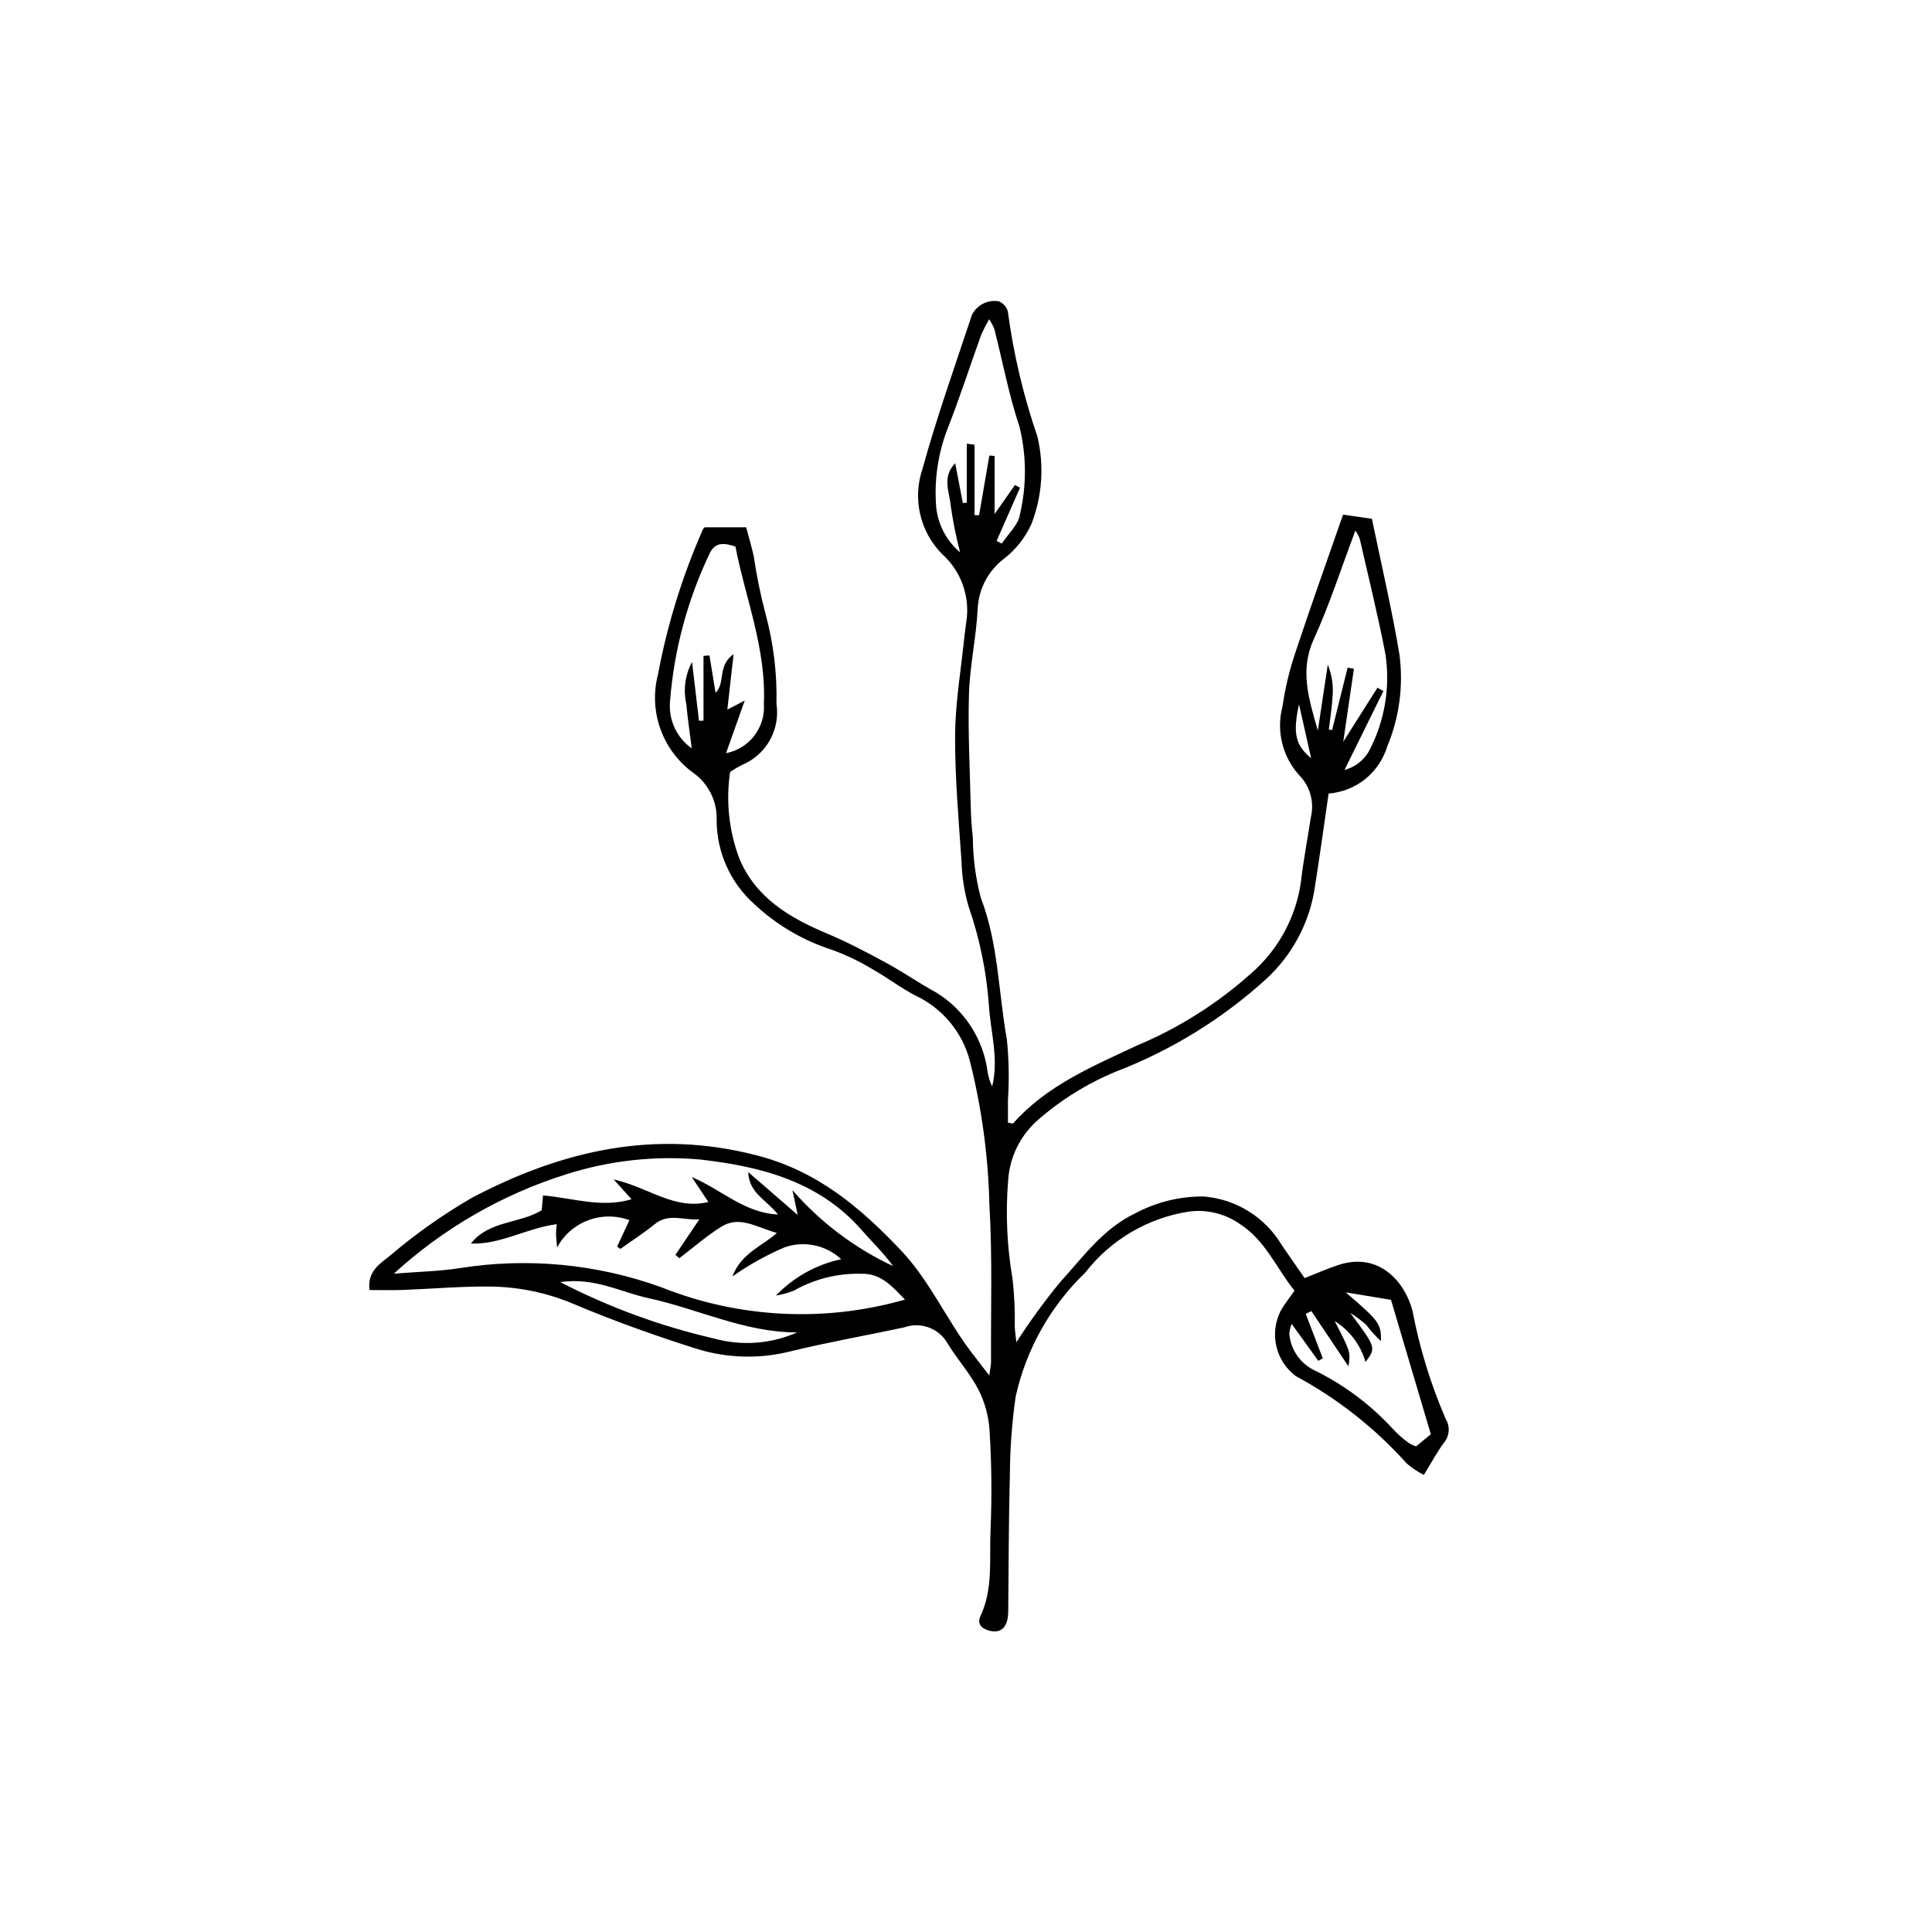
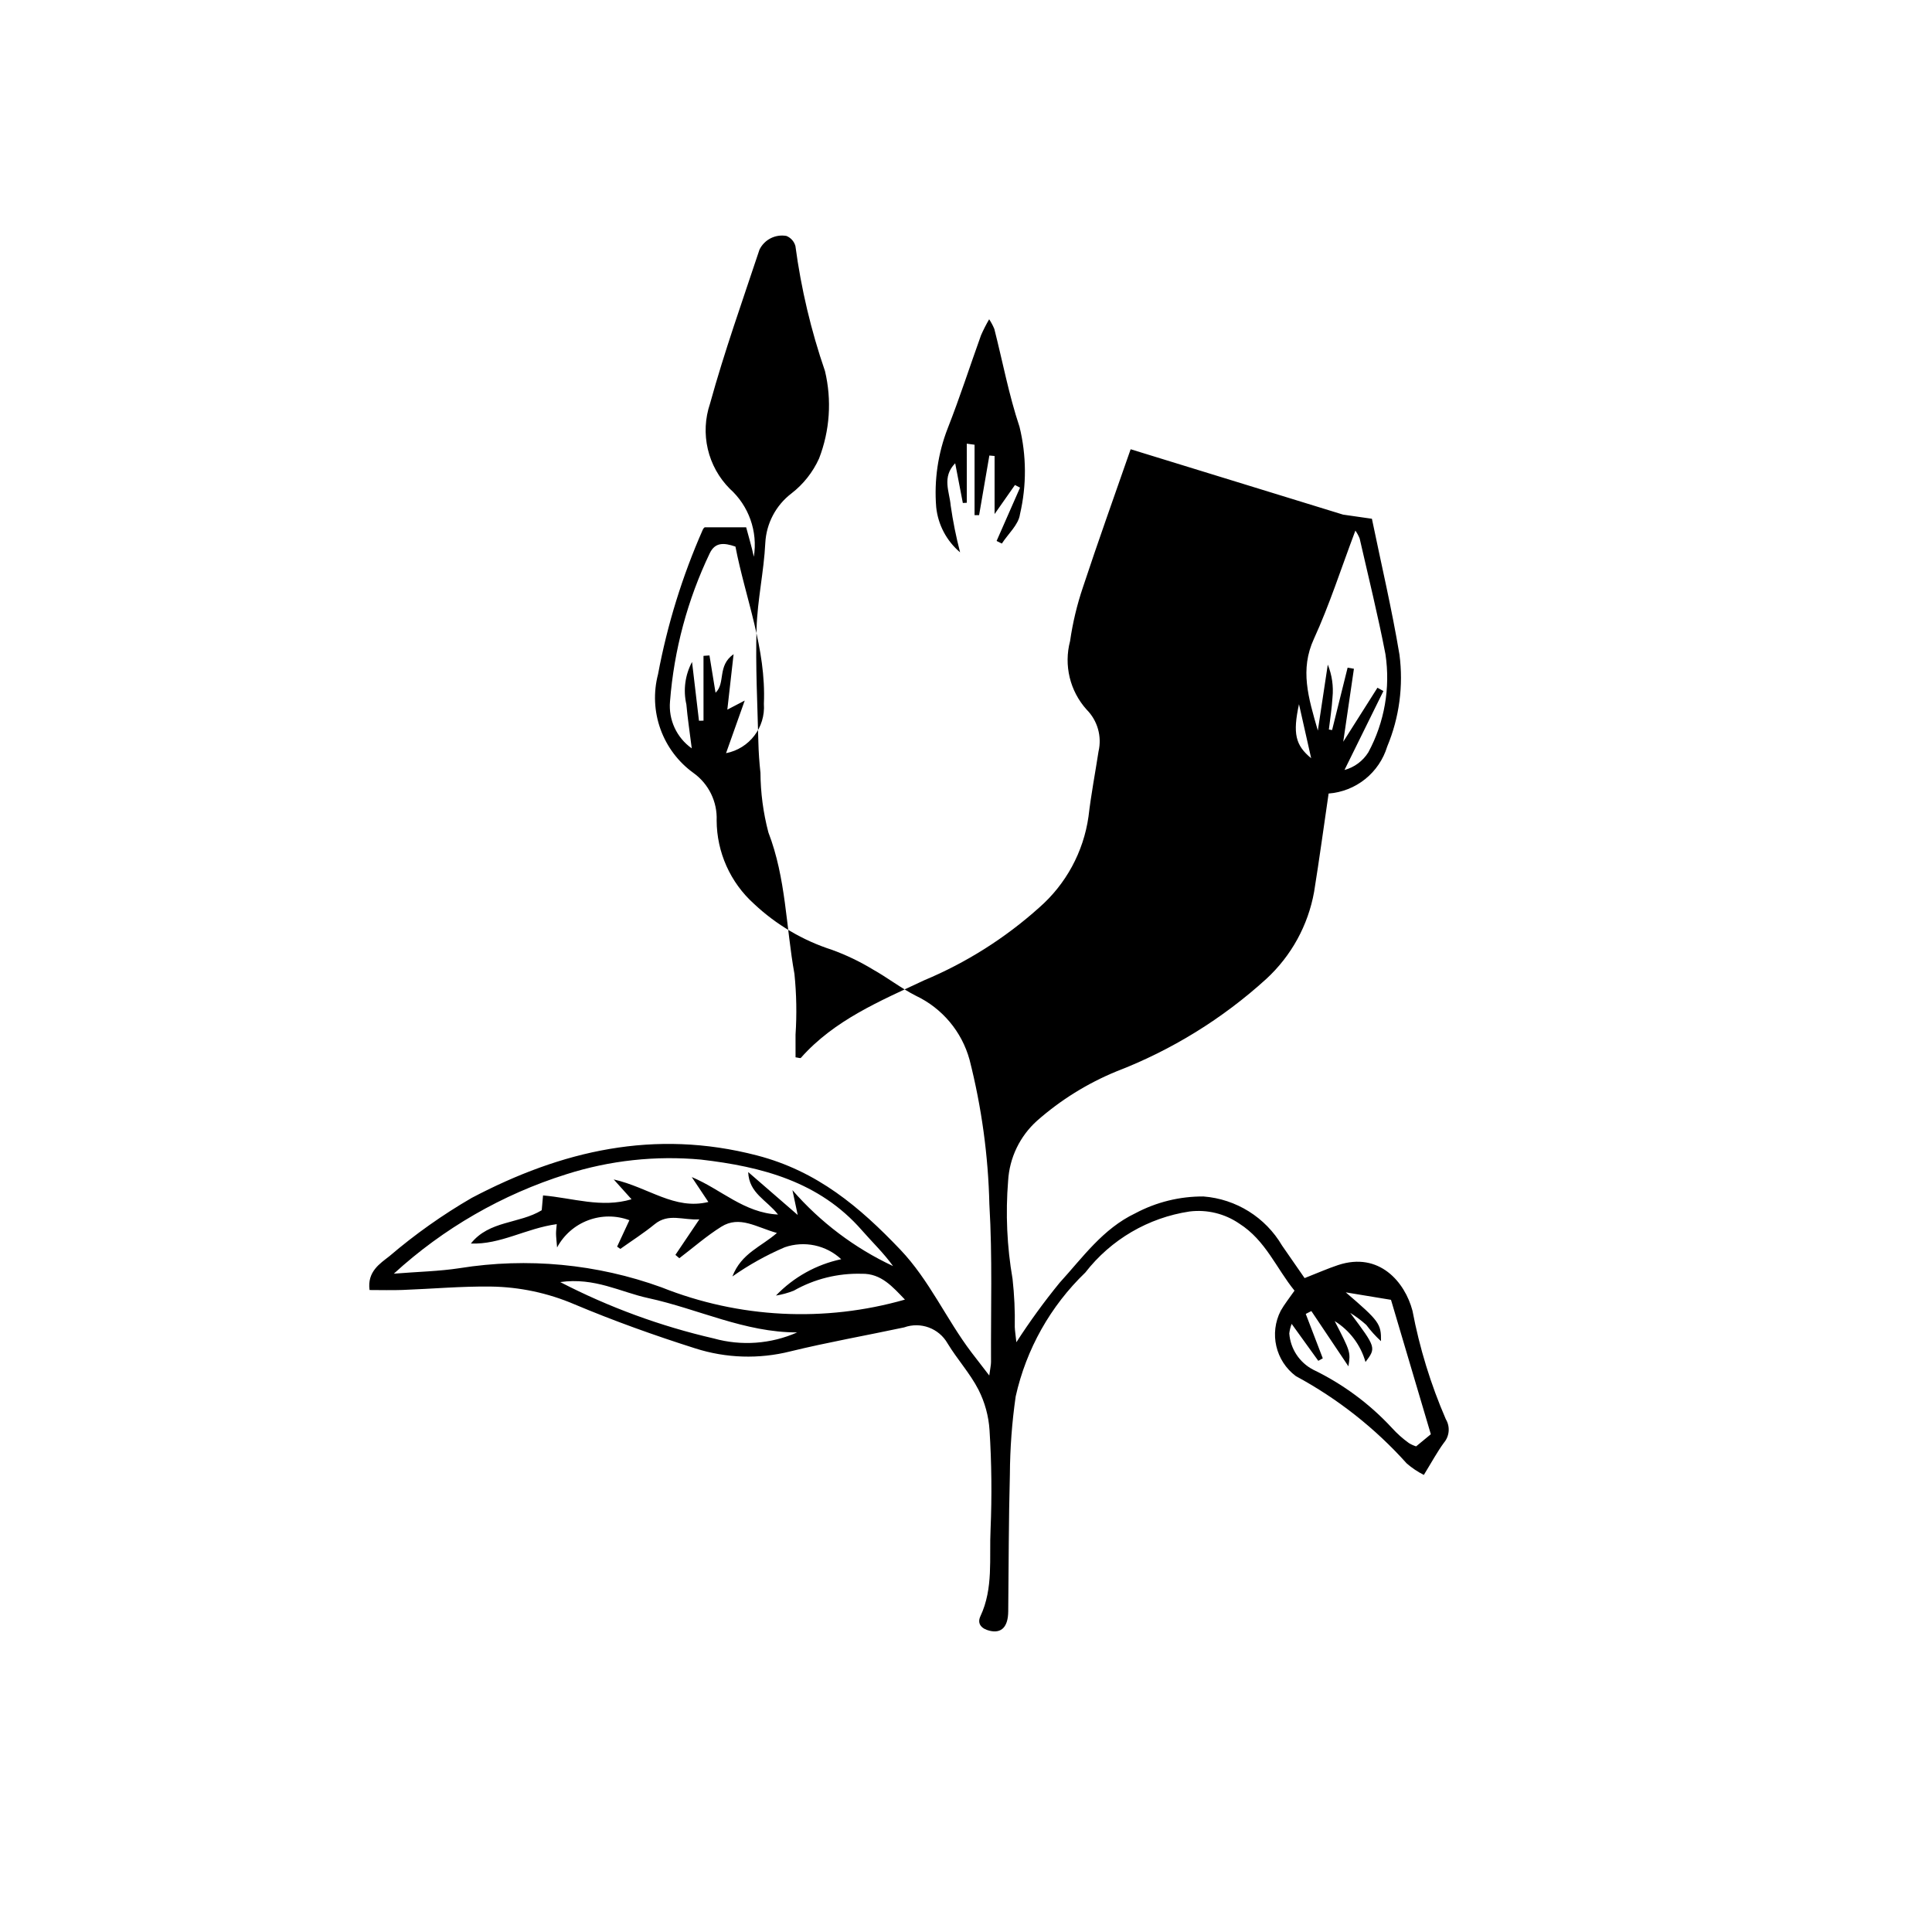
<svg xmlns="http://www.w3.org/2000/svg" fill="#000000" width="800px" height="800px" version="1.1" viewBox="144 144 512 512">
-   <path d="m499.93 280.38 7.641 1.098c2.5 12.121 5.301 23.992 7.301 36v-0.004c1.082 8.266-0.035 16.672-3.246 24.367-1.035 3.398-3.07 6.406-5.84 8.629-2.769 2.219-6.148 3.555-9.688 3.824-1.297 8.852-2.461 17.465-3.844 26.043v0.004c-1.59 8.871-6.039 16.977-12.672 23.082-11.617 10.566-25.094 18.883-39.746 24.523-7.672 3.156-14.77 7.566-20.992 13.051-4.562 4.086-7.324 9.812-7.68 15.926-0.703 8.688-0.309 17.43 1.176 26.016 0.469 4.227 0.664 8.477 0.586 12.727 0.043 1.035 0.211 2.062 0.426 4.039 3.519-5.461 7.344-10.723 11.453-15.754 6.117-6.699 11.453-14.32 20.07-18.422 5.555-2.961 11.762-4.492 18.055-4.453 8.656 0.668 16.434 5.527 20.832 13.012 1.973 2.883 3.977 5.742 5.973 8.621 3.504-1.375 6.133-2.543 8.848-3.445 10.957-3.641 17.746 4.547 19.727 12.051h0.004c1.875 9.891 4.84 19.547 8.844 28.785 1.184 1.969 0.984 4.477-0.5 6.234-1.805 2.461-3.258 5.18-5.324 8.535-1.633-0.824-3.156-1.848-4.539-3.043-8.383-9.352-18.324-17.18-29.379-23.141-5.387-4.027-7.078-11.352-4.004-17.332 0.984-1.742 2.266-3.32 3.648-5.32-4.801-5.887-7.644-13.328-14.637-17.77-3.848-2.637-8.523-3.777-13.152-3.211-10.953 1.637-20.855 7.43-27.645 16.176-9.246 8.895-15.664 20.312-18.457 32.836-0.988 6.859-1.5 13.777-1.539 20.707-0.328 12.09-0.309 24.188-0.438 36.285-0.043 4.066-1.766 5.883-4.949 5.106-1.973-0.48-3.414-1.734-2.418-3.856 3.481-7.41 2.305-15.363 2.688-23.074 0.367-8.723 0.277-17.461-0.273-26.176-0.234-3.754-1.234-7.418-2.934-10.773-2.231-4.336-5.629-8.051-8.176-12.246-2.293-4.039-7.16-5.836-11.527-4.262-10.059 2.144-20.199 3.926-30.184 6.363h0.004c-8.297 2.082-17.012 1.805-25.16-0.801-10.836-3.438-21.578-7.285-32.051-11.691-7.004-2.996-14.523-4.59-22.141-4.695-7.805-0.098-15.621 0.613-23.434 0.902-2.84 0.105-5.684 0.016-8.699 0.016-0.672-4.902 2.805-7.031 5.273-8.98 6.789-5.797 14.086-10.965 21.812-15.441 23.754-12.5 48.391-18.316 75.59-11.246 16.008 4.16 27.199 13.664 37.949 24.934 7.758 8.133 12.207 18.457 18.895 27.273 1.297 1.711 2.617 3.402 4.711 6.117 0.27-2.039 0.469-2.824 0.465-3.613-0.074-13.883 0.387-27.801-0.43-41.645l-0.004 0.004c-0.293-12.973-2.059-25.871-5.262-38.449-2.051-7.445-7.242-13.629-14.219-16.938-3.969-2.016-7.531-4.812-11.426-6.988l-0.004-0.004c-3.43-2.082-7.059-3.82-10.836-5.191-7.703-2.477-14.754-6.641-20.645-12.188-6.266-5.637-9.855-13.66-9.887-22.086 0.203-4.938-2.086-9.652-6.09-12.547-4.039-2.898-7.102-6.957-8.789-11.633-1.688-4.676-1.918-9.754-0.656-14.562 2.469-13.191 6.453-26.055 11.871-38.336 0.105-0.246 0.277-0.457 0.496-0.617h10.988c0.617 2.344 1.445 5.051 2.031 7.805v0.004c0.75 5.082 1.781 10.121 3.09 15.09 2.117 7.773 3.098 15.816 2.91 23.871 0.512 3.352-0.117 6.777-1.789 9.727-1.676 2.945-4.289 5.246-7.43 6.523-1.059 0.543-2.086 1.152-3.07 1.824-1.145 7.738-0.301 15.641 2.457 22.965 4.418 10.473 13.379 15.715 23.324 19.891 5.312 2.231 10.441 4.938 15.512 7.688 4.519 2.449 8.758 5.41 13.27 7.871 7.57 4.609 12.621 12.43 13.703 21.23 0.223 1.277 0.625 2.519 1.191 3.688 1.801-7.289-0.418-14.375-0.875-21.535-0.637-8.918-2.449-17.715-5.383-26.16-1.125-3.871-1.75-7.871-1.867-11.902-0.754-11.156-1.766-22.332-1.699-33.496 0.051-8.66 1.566-17.309 2.445-25.961 0.137-1.332 0.352-2.656 0.504-3.984h0.004c1.078-6.703-1.328-13.496-6.383-18.031-2.879-2.894-4.894-6.535-5.82-10.516-0.926-3.981-0.723-8.137 0.586-12.008 3.797-13.77 8.609-27.262 13.113-40.832 1.301-2.668 4.219-4.152 7.144-3.629 1.168 0.473 2.047 1.465 2.379 2.68 1.508 11.273 4.133 22.371 7.836 33.129 1.836 7.699 1.289 15.777-1.566 23.16-1.648 3.648-4.168 6.836-7.34 9.281-4.113 3.144-6.641 7.938-6.91 13.109-0.367 7.566-2.086 15.078-2.316 22.641-0.305 10.043 0.242 20.113 0.48 30.172 0.062 2.676 0.254 5.359 0.543 8.023l0.008-0.004c0.031 5.359 0.738 10.695 2.102 15.875 4.684 12.145 4.648 25.016 6.906 37.508 0.547 5.352 0.645 10.738 0.289 16.105 0.016 2.008 0.004 4.019 0.004 5.992 0.691 0.082 1.266 0.309 1.406 0.148 8.887-10.031 20.949-15.043 32.656-20.547h-0.004c11.164-4.664 21.465-11.172 30.473-19.25 7.129-6.219 11.781-14.793 13.105-24.16 0.668-5.773 1.773-11.496 2.656-17.246 0.93-3.992-0.262-8.184-3.152-11.09-4.434-4.926-6.082-11.758-4.387-18.164 0.699-4.863 1.844-9.652 3.422-14.305 3.973-12.035 8.258-23.965 12.629-36.531zm-212.02 180.42c7.941 0.684 15.477 3.398 23.453 1.016l-4.719-5.25c9.266 2.106 16.117 8.176 25.082 5.969l-4.402-6.602c7.812 3.258 13.805 9.469 22.859 9.934-2.938-3.828-7.703-5.617-7.902-11.262 4.066 3.523 8.133 7.051 13.121 11.375l-1.398-6.586v0.004c7.387 8.496 16.469 15.352 26.668 20.125-2.492-3.461-5.535-6.363-8.285-9.512-11.273-12.906-26.609-16.844-42.559-18.699l-0.004-0.004c-12.055-1.113-24.211 0.207-35.746 3.883-16.977 5.336-32.578 14.328-45.707 26.344 6.465-0.52 12.012-0.625 17.445-1.461 17.973-2.871 36.379-1.125 53.488 5.078 20.551 8.199 43.242 9.344 64.516 3.254-3.242-3.356-6.273-6.961-11.449-6.848v0.004c-6.301-0.184-12.531 1.367-18.016 4.477-1.52 0.605-3.106 1.039-4.719 1.297 4.668-4.871 10.695-8.23 17.297-9.633-1.973-1.84-4.41-3.106-7.047-3.664-2.637-0.555-5.379-0.383-7.926 0.5-4.879 2.09-9.527 4.684-13.867 7.734 2.387-6.199 7.629-7.852 11.801-11.527-5.434-1.504-9.883-4.699-14.746-1.652-3.914 2.449-7.426 5.539-11.117 8.344l-1.039-0.883 6.344-9.418c-4.277 0.293-8.137-1.738-11.844 1.293-2.883 2.359-6.051 4.375-9.09 6.539l-0.859-0.602 3.258-7.004h-0.008c-3.527-1.312-7.41-1.305-10.93 0.023-3.523 1.324-6.445 3.883-8.227 7.199-0.16-2.004-0.27-2.82-0.277-3.637-0.008-0.719 0.098-1.441 0.184-2.539-8.164 1.117-14.926 5.461-22.75 5.133 4.848-6.133 12.844-5.191 18.773-8.82zm48.5-117.2c6.18-1.199 10.484-6.824 10.027-13.102 0.637-14.68-4.906-27.984-7.535-41.648-3.137-1.082-5.41-1.129-6.805 1.758-5.898 12.328-9.473 25.637-10.535 39.262-0.438 4.883 1.758 9.625 5.758 12.453-0.57-4.59-1.121-8.113-1.426-11.652-0.871-3.809-0.336-7.805 1.504-11.25l1.836 15.582 1.203-0.023-0.004-17.172 1.582-0.109c0.535 3.281 1.066 6.559 1.609 9.883 2.723-2.566 0.383-7.129 4.785-10.219-0.625 5.547-1.129 10.02-1.66 14.699l4.613-2.41zm63.797-82.023 2.062 0.281v18.656l1.203 0.008c0.906-5.269 1.812-10.535 2.719-15.805l1.383 0.125v15.387c2.078-2.961 3.738-5.332 5.398-7.699l1.348 0.699-6.211 14.129 1.391 0.691c1.668-2.578 4.438-5.012 4.801-7.762v-0.004c1.785-7.629 1.746-15.57-0.121-23.18-2.824-8.434-4.465-17.266-6.668-25.91-0.371-0.906-0.836-1.77-1.375-2.582-0.797 1.367-1.516 2.777-2.152 4.223-2.949 8.199-5.621 16.508-8.809 24.613-2.606 6.66-3.656 13.832-3.074 20.961 0.484 4.656 2.754 8.949 6.332 11.969-1.066-4.09-1.898-8.234-2.496-12.418-0.301-3.641-2.394-7.496 1.195-11.191 0.676 3.508 1.352 7.016 2.027 10.527l1.047-0.059zm93.035 76.031c1.004-6.656 1.82-12.066 2.637-17.48 1.109 2.742 1.539 5.715 1.25 8.66-0.168 2.856-0.633 5.695-0.965 8.543l0.855 0.145 4.113-16.535 1.672 0.289c-0.867 5.918-1.734 11.836-2.828 19.336 3.59-5.664 6.328-9.988 9.066-14.309l1.578 0.875c-3.441 6.977-6.879 13.953-10.32 20.93l-0.004-0.008c2.637-0.703 4.902-2.387 6.34-4.703 4.281-7.945 5.867-17.062 4.523-25.988-1.977-10.273-4.508-20.445-6.832-30.652-0.297-0.738-0.676-1.441-1.133-2.098-3.844 10.18-6.871 19.699-11 28.707-3.731 8.141-1.508 15.445 1.047 24.289zm29.945 186.48c-3.789-12.785-7.309-24.66-10.559-35.621l-11.988-1.98c8.844 7.594 9.41 8.32 9.34 12.934-1.43-1.309-2.734-2.75-3.898-4.305-1.324-1.188-2.754-2.254-4.266-3.195 6.898 9.23 6.898 9.23 4.055 13.023v0.004c-1.273-4.508-4.188-8.375-8.164-10.848 4.223 8.215 4.223 8.215 3.637 11.988-3.519-5.25-6.672-9.949-9.82-14.645l-1.484 0.758c1.504 3.922 3.008 7.848 4.512 11.77l-1.191 0.66c-2.266-3.144-4.531-6.289-7.055-9.789l-0.004-0.004c-0.316 0.816-0.527 1.668-0.629 2.535 0.305 4.082 2.699 7.719 6.332 9.605 7.863 3.797 14.949 9.035 20.879 15.445 1.352 1.492 2.856 2.836 4.492 4.008 0.598 0.367 1.242 0.66 1.91 0.871zm-230.72-40.324h-0.004c12.887 6.664 26.555 11.68 40.691 14.938 7.332 2.047 15.148 1.48 22.109-1.602-13.902 0.039-26.285-6.242-39.465-9.09-7.332-1.582-14.191-5.551-23.336-4.246zm195.78-153.15c-1.676 7.766-0.965 10.883 3.223 14.32-1.059-4.715-2.027-9.012-3.223-14.32z" />
+   <path d="m499.93 280.38 7.641 1.098c2.5 12.121 5.301 23.992 7.301 36v-0.004c1.082 8.266-0.035 16.672-3.246 24.367-1.035 3.398-3.07 6.406-5.84 8.629-2.769 2.219-6.148 3.555-9.688 3.824-1.297 8.852-2.461 17.465-3.844 26.043v0.004c-1.59 8.871-6.039 16.977-12.672 23.082-11.617 10.566-25.094 18.883-39.746 24.523-7.672 3.156-14.77 7.566-20.992 13.051-4.562 4.086-7.324 9.812-7.68 15.926-0.703 8.688-0.309 17.43 1.176 26.016 0.469 4.227 0.664 8.477 0.586 12.727 0.043 1.035 0.211 2.062 0.426 4.039 3.519-5.461 7.344-10.723 11.453-15.754 6.117-6.699 11.453-14.32 20.07-18.422 5.555-2.961 11.762-4.492 18.055-4.453 8.656 0.668 16.434 5.527 20.832 13.012 1.973 2.883 3.977 5.742 5.973 8.621 3.504-1.375 6.133-2.543 8.848-3.445 10.957-3.641 17.746 4.547 19.727 12.051h0.004c1.875 9.891 4.84 19.547 8.844 28.785 1.184 1.969 0.984 4.477-0.5 6.234-1.805 2.461-3.258 5.18-5.324 8.535-1.633-0.824-3.156-1.848-4.539-3.043-8.383-9.352-18.324-17.18-29.379-23.141-5.387-4.027-7.078-11.352-4.004-17.332 0.984-1.742 2.266-3.32 3.648-5.32-4.801-5.887-7.644-13.328-14.637-17.77-3.848-2.637-8.523-3.777-13.152-3.211-10.953 1.637-20.855 7.43-27.645 16.176-9.246 8.895-15.664 20.312-18.457 32.836-0.988 6.859-1.5 13.777-1.539 20.707-0.328 12.09-0.309 24.188-0.438 36.285-0.043 4.066-1.766 5.883-4.949 5.106-1.973-0.48-3.414-1.734-2.418-3.856 3.481-7.41 2.305-15.363 2.688-23.074 0.367-8.723 0.277-17.461-0.273-26.176-0.234-3.754-1.234-7.418-2.934-10.773-2.231-4.336-5.629-8.051-8.176-12.246-2.293-4.039-7.16-5.836-11.527-4.262-10.059 2.144-20.199 3.926-30.184 6.363h0.004c-8.297 2.082-17.012 1.805-25.16-0.801-10.836-3.438-21.578-7.285-32.051-11.691-7.004-2.996-14.523-4.59-22.141-4.695-7.805-0.098-15.621 0.613-23.434 0.902-2.84 0.105-5.684 0.016-8.699 0.016-0.672-4.902 2.805-7.031 5.273-8.98 6.789-5.797 14.086-10.965 21.812-15.441 23.754-12.5 48.391-18.316 75.59-11.246 16.008 4.16 27.199 13.664 37.949 24.934 7.758 8.133 12.207 18.457 18.895 27.273 1.297 1.711 2.617 3.402 4.711 6.117 0.27-2.039 0.469-2.824 0.465-3.613-0.074-13.883 0.387-27.801-0.43-41.645l-0.004 0.004c-0.293-12.973-2.059-25.871-5.262-38.449-2.051-7.445-7.242-13.629-14.219-16.938-3.969-2.016-7.531-4.812-11.426-6.988l-0.004-0.004c-3.43-2.082-7.059-3.82-10.836-5.191-7.703-2.477-14.754-6.641-20.645-12.188-6.266-5.637-9.855-13.66-9.887-22.086 0.203-4.938-2.086-9.652-6.09-12.547-4.039-2.898-7.102-6.957-8.789-11.633-1.688-4.676-1.918-9.754-0.656-14.562 2.469-13.191 6.453-26.055 11.871-38.336 0.105-0.246 0.277-0.457 0.496-0.617h10.988c0.617 2.344 1.445 5.051 2.031 7.805v0.004h0.004c1.078-6.703-1.328-13.496-6.383-18.031-2.879-2.894-4.894-6.535-5.82-10.516-0.926-3.981-0.723-8.137 0.586-12.008 3.797-13.77 8.609-27.262 13.113-40.832 1.301-2.668 4.219-4.152 7.144-3.629 1.168 0.473 2.047 1.465 2.379 2.68 1.508 11.273 4.133 22.371 7.836 33.129 1.836 7.699 1.289 15.777-1.566 23.16-1.648 3.648-4.168 6.836-7.34 9.281-4.113 3.144-6.641 7.938-6.91 13.109-0.367 7.566-2.086 15.078-2.316 22.641-0.305 10.043 0.242 20.113 0.48 30.172 0.062 2.676 0.254 5.359 0.543 8.023l0.008-0.004c0.031 5.359 0.738 10.695 2.102 15.875 4.684 12.145 4.648 25.016 6.906 37.508 0.547 5.352 0.645 10.738 0.289 16.105 0.016 2.008 0.004 4.019 0.004 5.992 0.691 0.082 1.266 0.309 1.406 0.148 8.887-10.031 20.949-15.043 32.656-20.547h-0.004c11.164-4.664 21.465-11.172 30.473-19.25 7.129-6.219 11.781-14.793 13.105-24.16 0.668-5.773 1.773-11.496 2.656-17.246 0.93-3.992-0.262-8.184-3.152-11.09-4.434-4.926-6.082-11.758-4.387-18.164 0.699-4.863 1.844-9.652 3.422-14.305 3.973-12.035 8.258-23.965 12.629-36.531zm-212.02 180.42c7.941 0.684 15.477 3.398 23.453 1.016l-4.719-5.25c9.266 2.106 16.117 8.176 25.082 5.969l-4.402-6.602c7.812 3.258 13.805 9.469 22.859 9.934-2.938-3.828-7.703-5.617-7.902-11.262 4.066 3.523 8.133 7.051 13.121 11.375l-1.398-6.586v0.004c7.387 8.496 16.469 15.352 26.668 20.125-2.492-3.461-5.535-6.363-8.285-9.512-11.273-12.906-26.609-16.844-42.559-18.699l-0.004-0.004c-12.055-1.113-24.211 0.207-35.746 3.883-16.977 5.336-32.578 14.328-45.707 26.344 6.465-0.52 12.012-0.625 17.445-1.461 17.973-2.871 36.379-1.125 53.488 5.078 20.551 8.199 43.242 9.344 64.516 3.254-3.242-3.356-6.273-6.961-11.449-6.848v0.004c-6.301-0.184-12.531 1.367-18.016 4.477-1.52 0.605-3.106 1.039-4.719 1.297 4.668-4.871 10.695-8.23 17.297-9.633-1.973-1.84-4.41-3.106-7.047-3.664-2.637-0.555-5.379-0.383-7.926 0.5-4.879 2.09-9.527 4.684-13.867 7.734 2.387-6.199 7.629-7.852 11.801-11.527-5.434-1.504-9.883-4.699-14.746-1.652-3.914 2.449-7.426 5.539-11.117 8.344l-1.039-0.883 6.344-9.418c-4.277 0.293-8.137-1.738-11.844 1.293-2.883 2.359-6.051 4.375-9.09 6.539l-0.859-0.602 3.258-7.004h-0.008c-3.527-1.312-7.41-1.305-10.93 0.023-3.523 1.324-6.445 3.883-8.227 7.199-0.16-2.004-0.27-2.82-0.277-3.637-0.008-0.719 0.098-1.441 0.184-2.539-8.164 1.117-14.926 5.461-22.75 5.133 4.848-6.133 12.844-5.191 18.773-8.82zm48.5-117.2c6.18-1.199 10.484-6.824 10.027-13.102 0.637-14.68-4.906-27.984-7.535-41.648-3.137-1.082-5.41-1.129-6.805 1.758-5.898 12.328-9.473 25.637-10.535 39.262-0.438 4.883 1.758 9.625 5.758 12.453-0.57-4.59-1.121-8.113-1.426-11.652-0.871-3.809-0.336-7.805 1.504-11.25l1.836 15.582 1.203-0.023-0.004-17.172 1.582-0.109c0.535 3.281 1.066 6.559 1.609 9.883 2.723-2.566 0.383-7.129 4.785-10.219-0.625 5.547-1.129 10.02-1.66 14.699l4.613-2.41zm63.797-82.023 2.062 0.281v18.656l1.203 0.008c0.906-5.269 1.812-10.535 2.719-15.805l1.383 0.125v15.387c2.078-2.961 3.738-5.332 5.398-7.699l1.348 0.699-6.211 14.129 1.391 0.691c1.668-2.578 4.438-5.012 4.801-7.762v-0.004c1.785-7.629 1.746-15.57-0.121-23.18-2.824-8.434-4.465-17.266-6.668-25.91-0.371-0.906-0.836-1.77-1.375-2.582-0.797 1.367-1.516 2.777-2.152 4.223-2.949 8.199-5.621 16.508-8.809 24.613-2.606 6.66-3.656 13.832-3.074 20.961 0.484 4.656 2.754 8.949 6.332 11.969-1.066-4.09-1.898-8.234-2.496-12.418-0.301-3.641-2.394-7.496 1.195-11.191 0.676 3.508 1.352 7.016 2.027 10.527l1.047-0.059zm93.035 76.031c1.004-6.656 1.82-12.066 2.637-17.48 1.109 2.742 1.539 5.715 1.25 8.66-0.168 2.856-0.633 5.695-0.965 8.543l0.855 0.145 4.113-16.535 1.672 0.289c-0.867 5.918-1.734 11.836-2.828 19.336 3.59-5.664 6.328-9.988 9.066-14.309l1.578 0.875c-3.441 6.977-6.879 13.953-10.32 20.93l-0.004-0.008c2.637-0.703 4.902-2.387 6.34-4.703 4.281-7.945 5.867-17.062 4.523-25.988-1.977-10.273-4.508-20.445-6.832-30.652-0.297-0.738-0.676-1.441-1.133-2.098-3.844 10.18-6.871 19.699-11 28.707-3.731 8.141-1.508 15.445 1.047 24.289zm29.945 186.48c-3.789-12.785-7.309-24.66-10.559-35.621l-11.988-1.98c8.844 7.594 9.41 8.32 9.34 12.934-1.43-1.309-2.734-2.75-3.898-4.305-1.324-1.188-2.754-2.254-4.266-3.195 6.898 9.23 6.898 9.23 4.055 13.023v0.004c-1.273-4.508-4.188-8.375-8.164-10.848 4.223 8.215 4.223 8.215 3.637 11.988-3.519-5.25-6.672-9.949-9.82-14.645l-1.484 0.758c1.504 3.922 3.008 7.848 4.512 11.77l-1.191 0.66c-2.266-3.144-4.531-6.289-7.055-9.789l-0.004-0.004c-0.316 0.816-0.527 1.668-0.629 2.535 0.305 4.082 2.699 7.719 6.332 9.605 7.863 3.797 14.949 9.035 20.879 15.445 1.352 1.492 2.856 2.836 4.492 4.008 0.598 0.367 1.242 0.66 1.91 0.871zm-230.72-40.324h-0.004c12.887 6.664 26.555 11.68 40.691 14.938 7.332 2.047 15.148 1.48 22.109-1.602-13.902 0.039-26.285-6.242-39.465-9.09-7.332-1.582-14.191-5.551-23.336-4.246zm195.78-153.15c-1.676 7.766-0.965 10.883 3.223 14.32-1.059-4.715-2.027-9.012-3.223-14.32z" />
</svg>